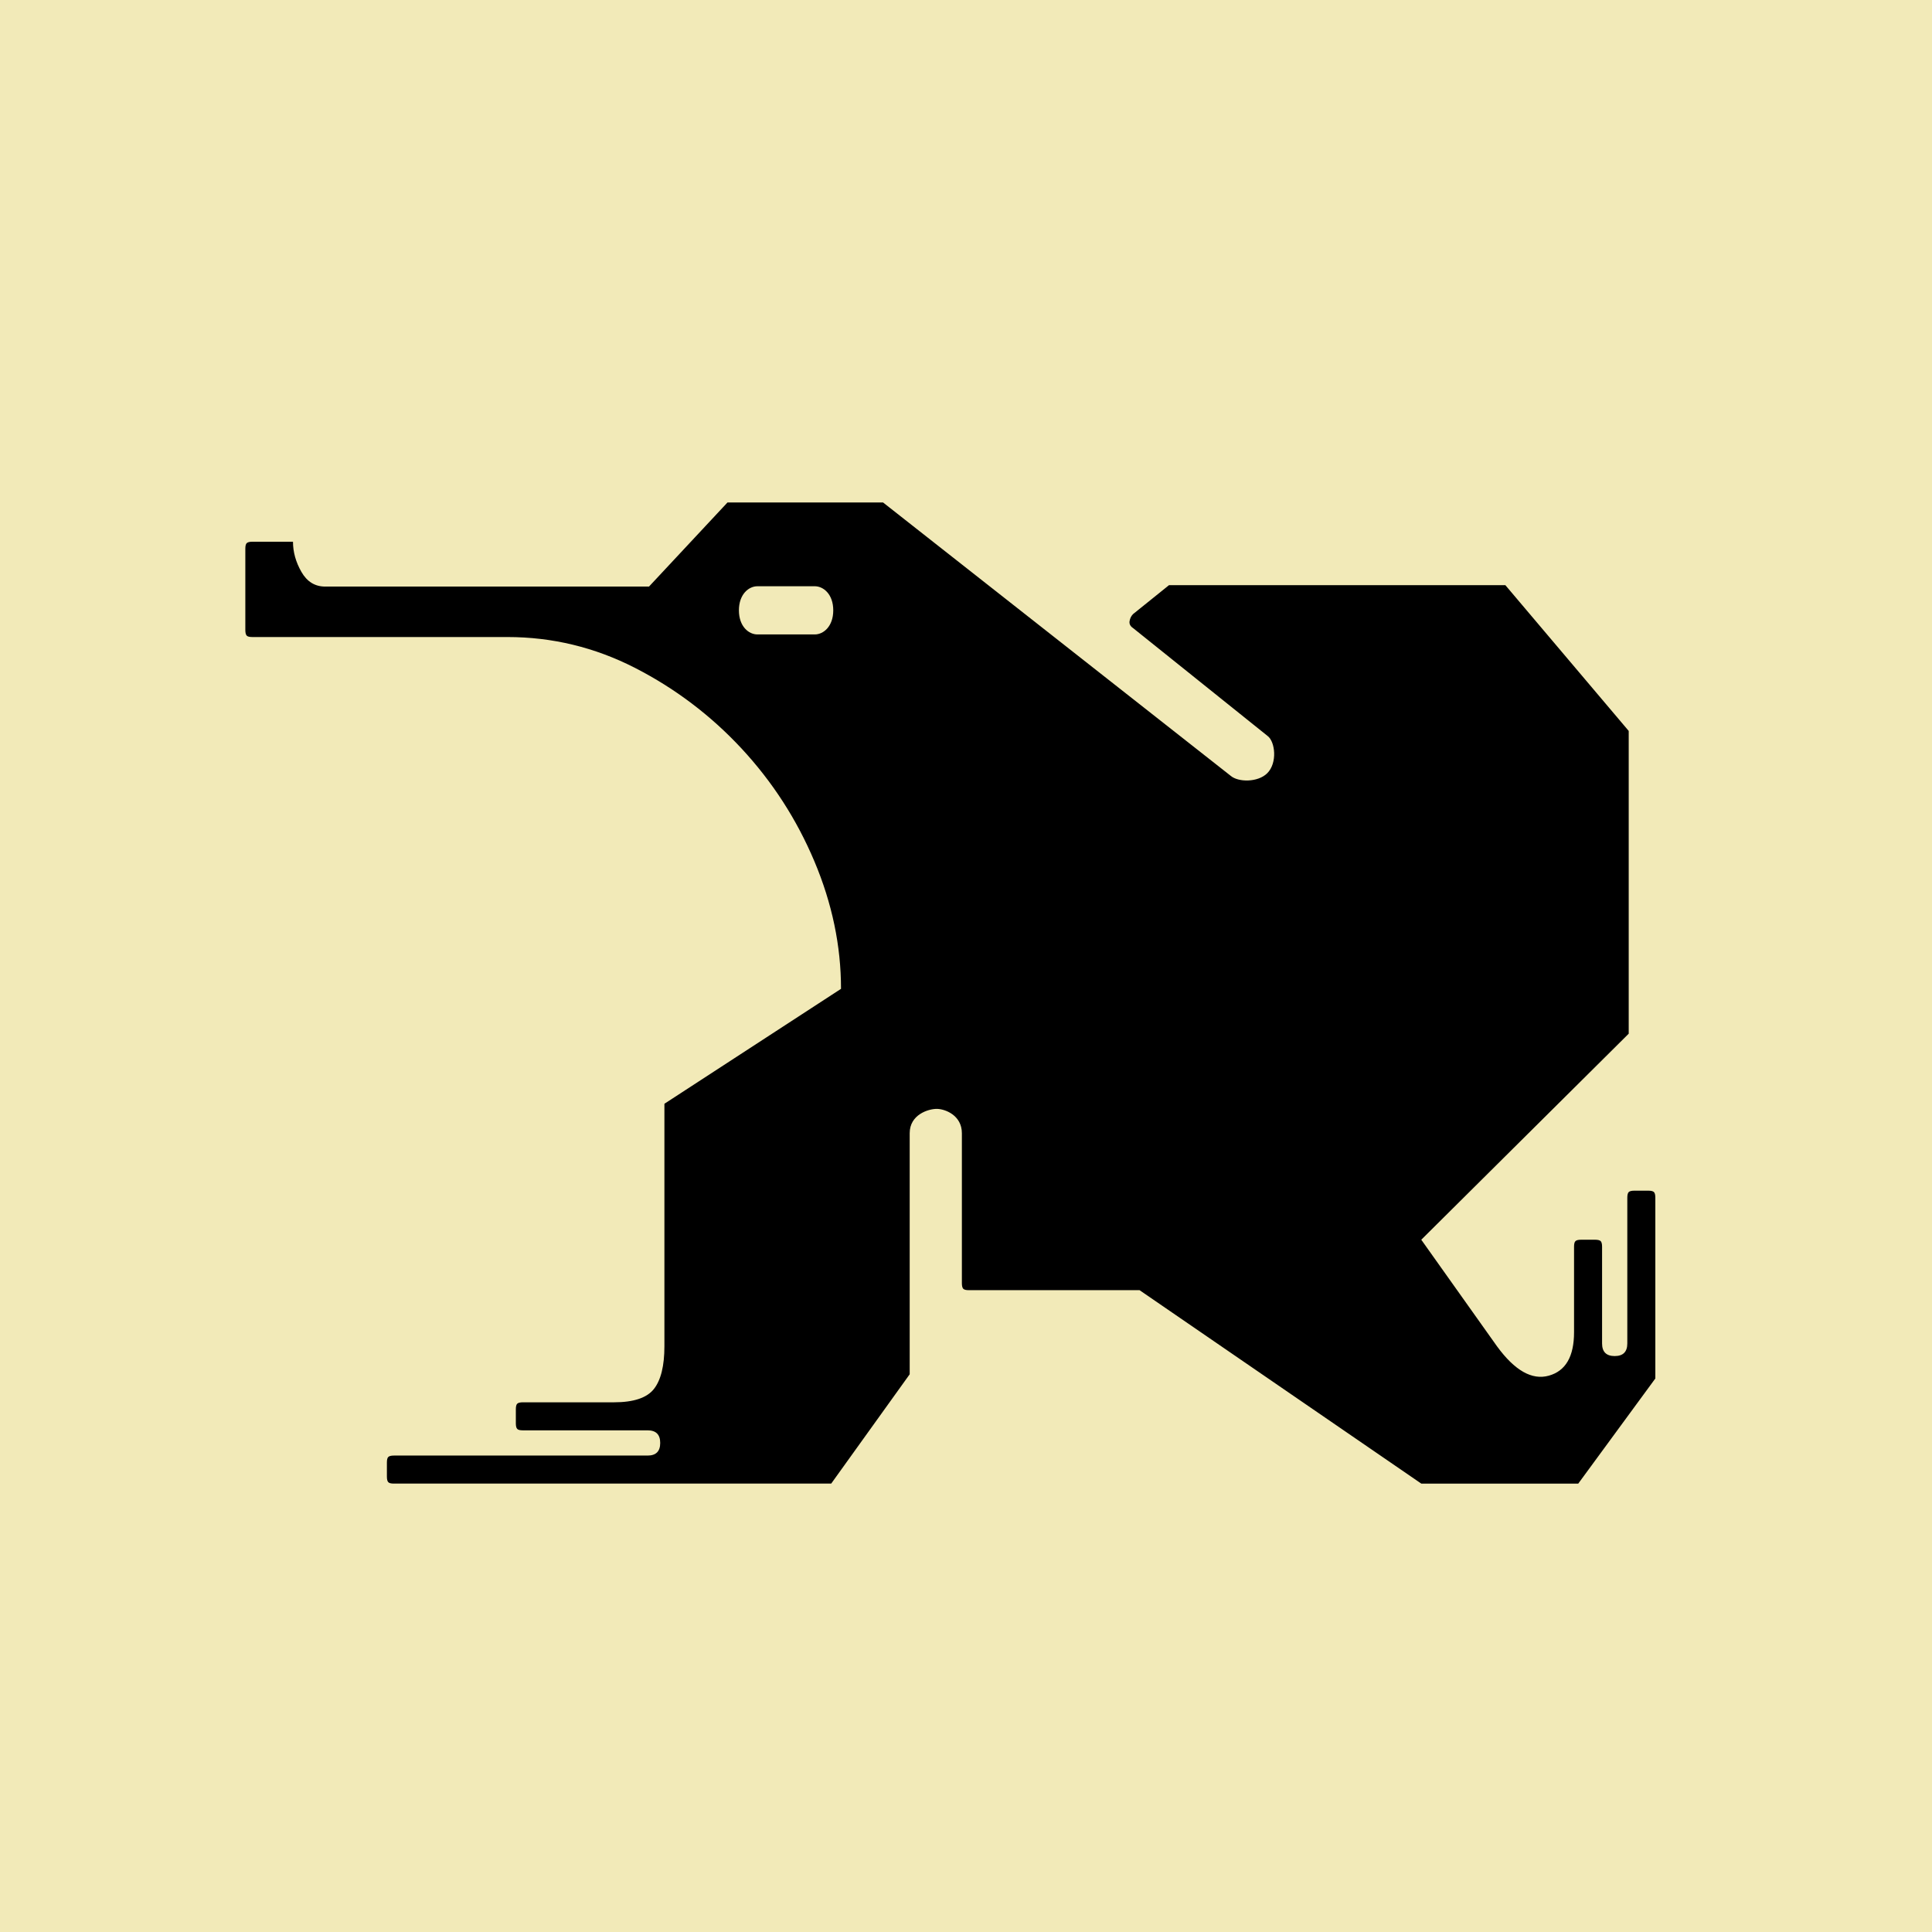
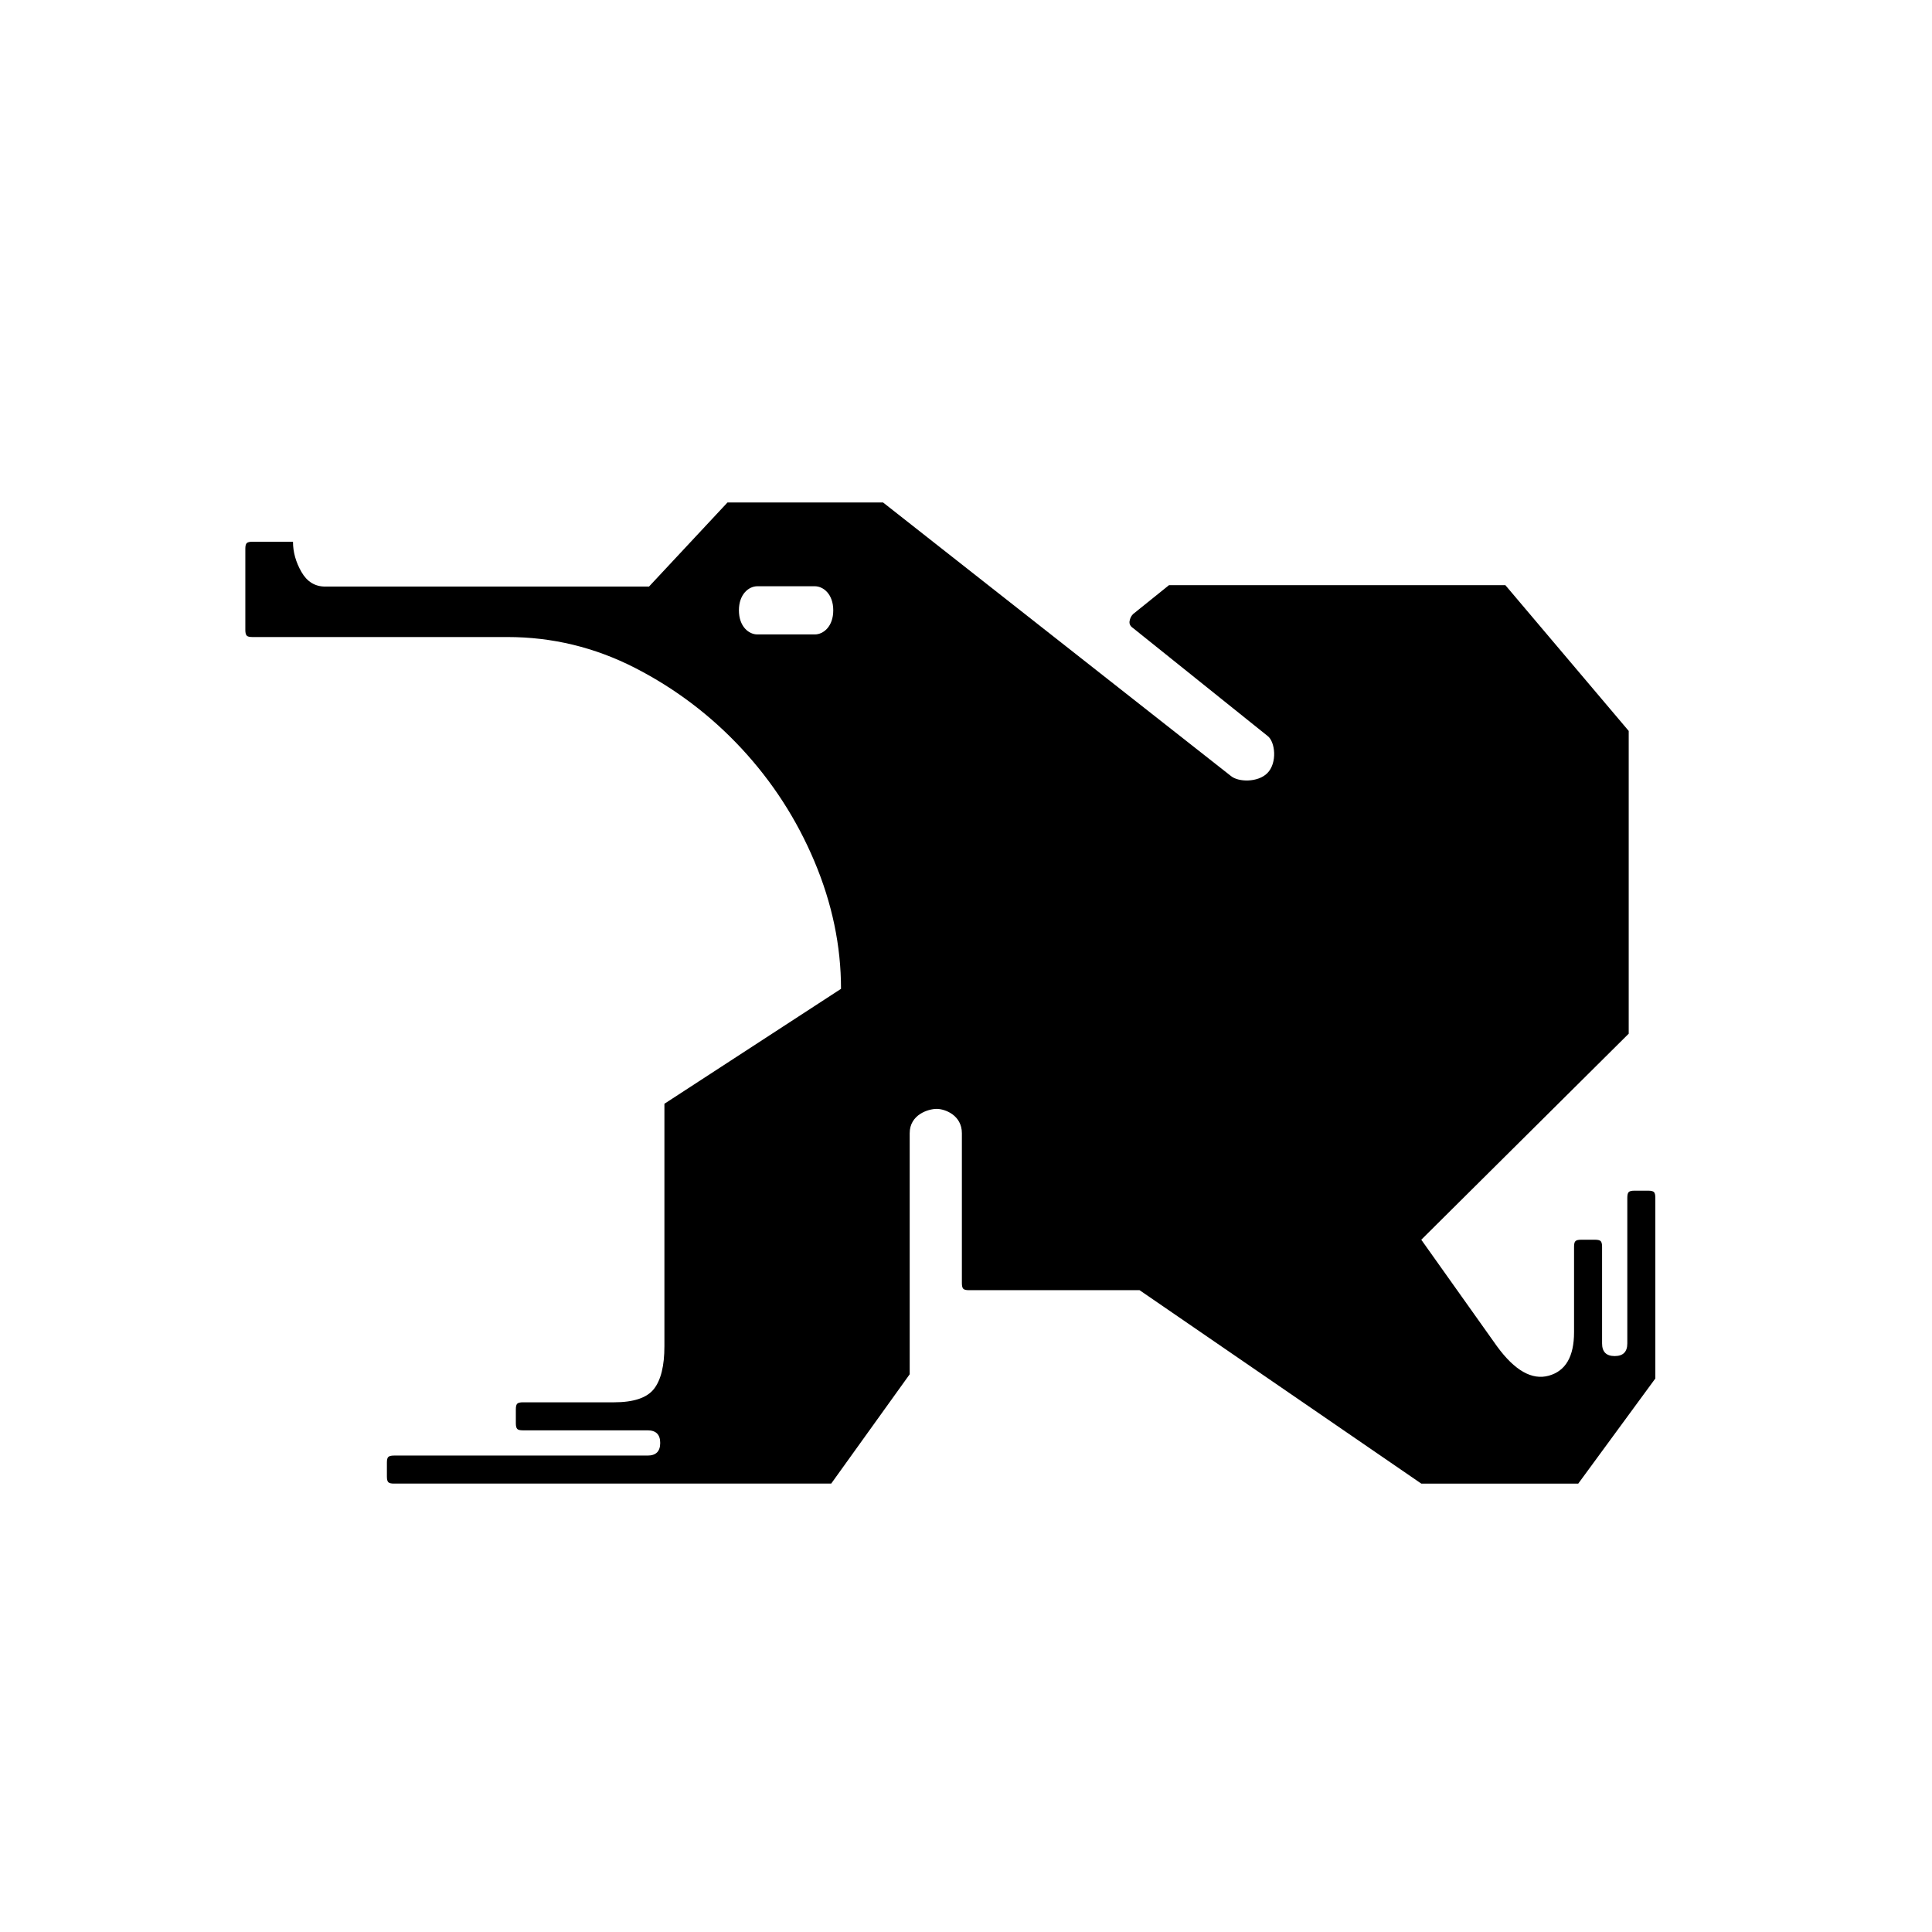
<svg xmlns="http://www.w3.org/2000/svg" id="b" data-name="Layer 1" viewBox="0 0 358.39 358.39">
  <defs>
    <style>
      .c {
        fill: #f2eab8;
      }
    </style>
  </defs>
-   <rect class="c" width="358.39" height="358.39" />
  <path d="M263.65,275.21l-52.26-35.88h-31.66c-.52,0-.87-.08-1.04-.26-.17-.17-.26-.52-.26-1.04v-27.82c0-3.32-3.11-4.51-4.67-4.51s-5.01,1.06-5.01,4.51v44.72l-14.56,20.28h-81.12c-.52,0-.87-.08-1.04-.26-.17-.17-.26-.52-.26-1.04v-2.6c0-.52.08-.87.26-1.04.17-.17.52-.26,1.04-.26h47.06c1.56,0,2.34-.78,2.34-2.34s-.78-2.34-2.34-2.34h-23.14c-.52,0-.87-.08-1.04-.26-.17-.17-.26-.52-.26-1.04v-2.6c0-.52.08-.87.26-1.04.17-.17.52-.26,1.04-.26h16.9c3.64,0,6.11-.82,7.41-2.47,1.3-1.65,1.95-4.29,1.95-7.93v-44.98l32.76-21.32c0-7.97-1.65-15.86-4.94-23.66-3.29-7.8-7.8-14.77-13.52-20.93-5.72-6.15-12.31-11.13-19.76-14.95-7.45-3.81-15.34-5.72-23.66-5.72h-47.32c-.52,0-.87-.08-1.04-.26-.17-.17-.26-.52-.26-1.04v-15.08c0-.52.08-.87.26-1.04s.52-.26,1.04-.26h7.54c0,1.91.52,3.77,1.56,5.59s2.51,2.73,4.42,2.73h60.06l14.56-15.6h28.86l64.48,50.7c1.39,1.21,5.05,1.26,6.79-.48,1.92-1.92,1.46-5.86.07-6.9l-24.96-20.02c-.52-.34-.74-.78-.65-1.3.09-.52.3-.95.65-1.3l6.66-5.36h62.4l22.88,27.04v56.16l-38.48,38.22,14.04,19.76c3.29,4.51,6.5,6.33,9.62,5.46,3.12-.87,4.68-3.55,4.68-8.06v-15.86c0-.52.08-.87.26-1.04.17-.17.52-.26,1.04-.26h2.6c.52,0,.87.09,1.04.26.17.17.26.52.26,1.04v17.94c0,1.56.78,2.34,2.34,2.34s2.34-.78,2.34-2.34v-27.04c0-.52.09-.87.26-1.04.17-.17.52-.26,1.04-.26h2.6c.52,0,.87.09,1.04.26.17.17.26.52.26,1.04v33.54l-14.3,19.5h-29.12ZM154.57,113.22c0-2.98-1.81-4.47-3.43-4.47h-10.64c-1.62,0-3.43,1.49-3.43,4.47s1.81,4.47,3.43,4.47h10.64c1.62,0,3.43-1.49,3.43-4.47Z" />
</svg>